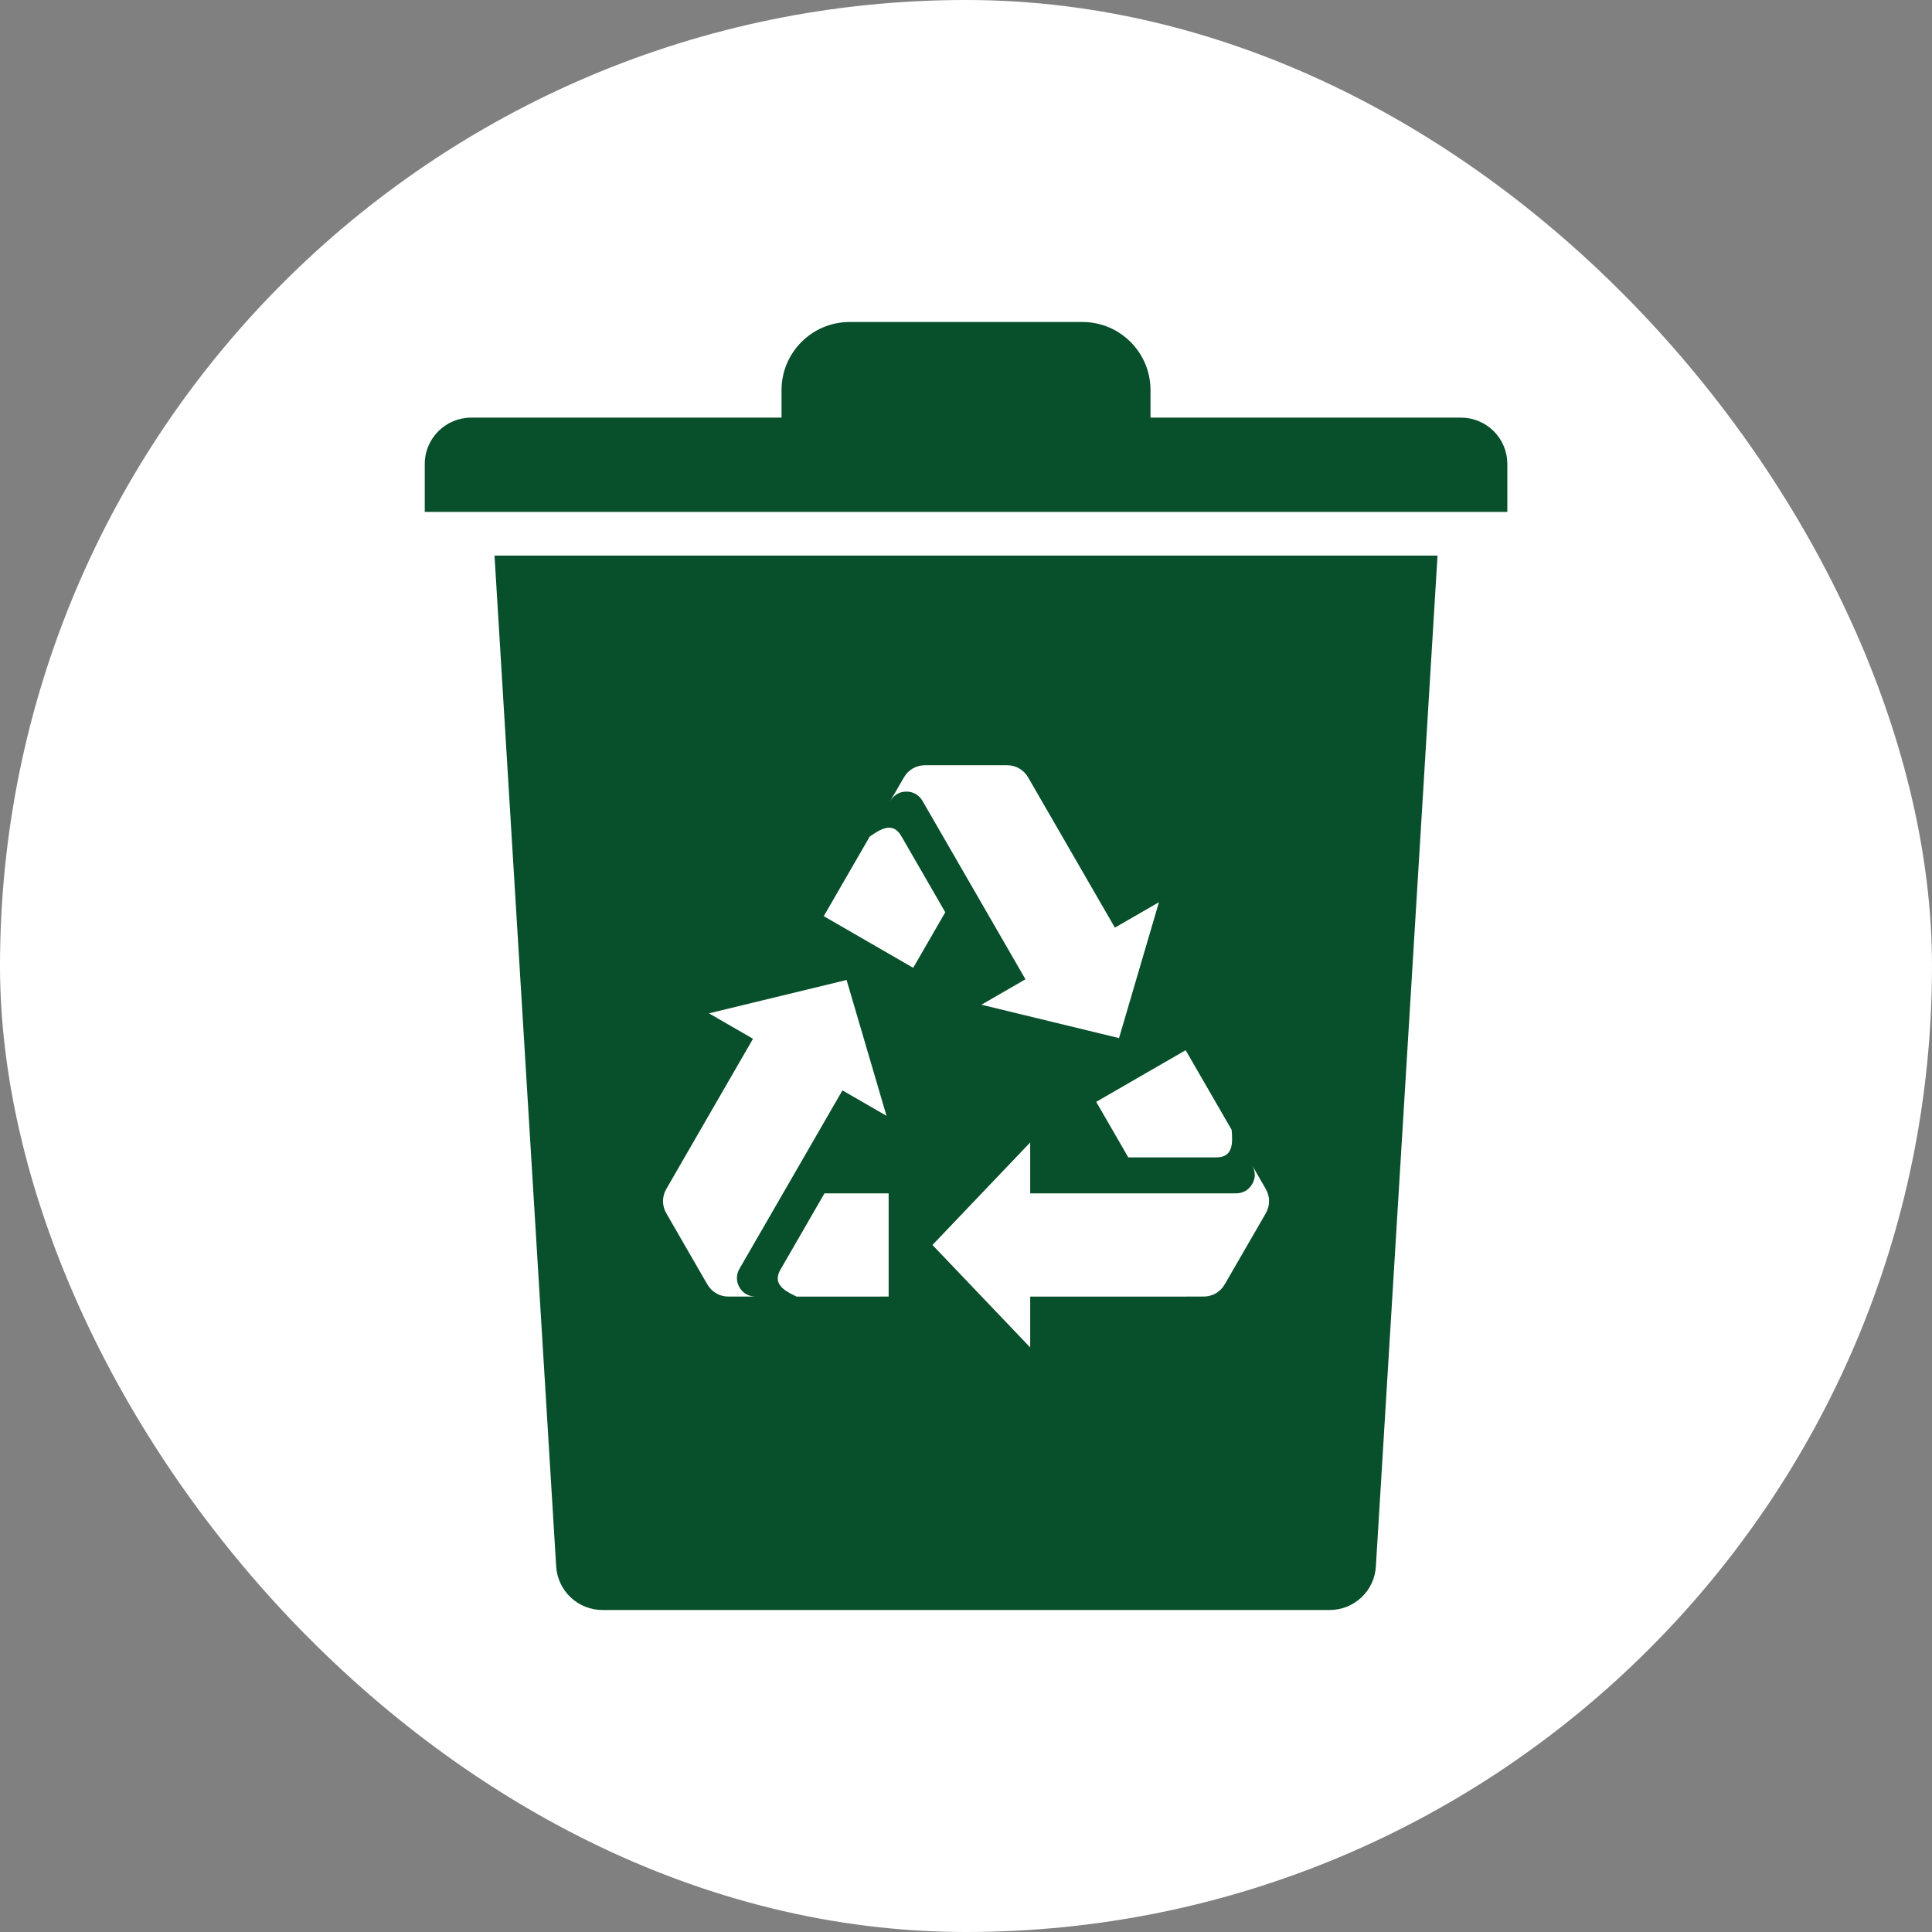
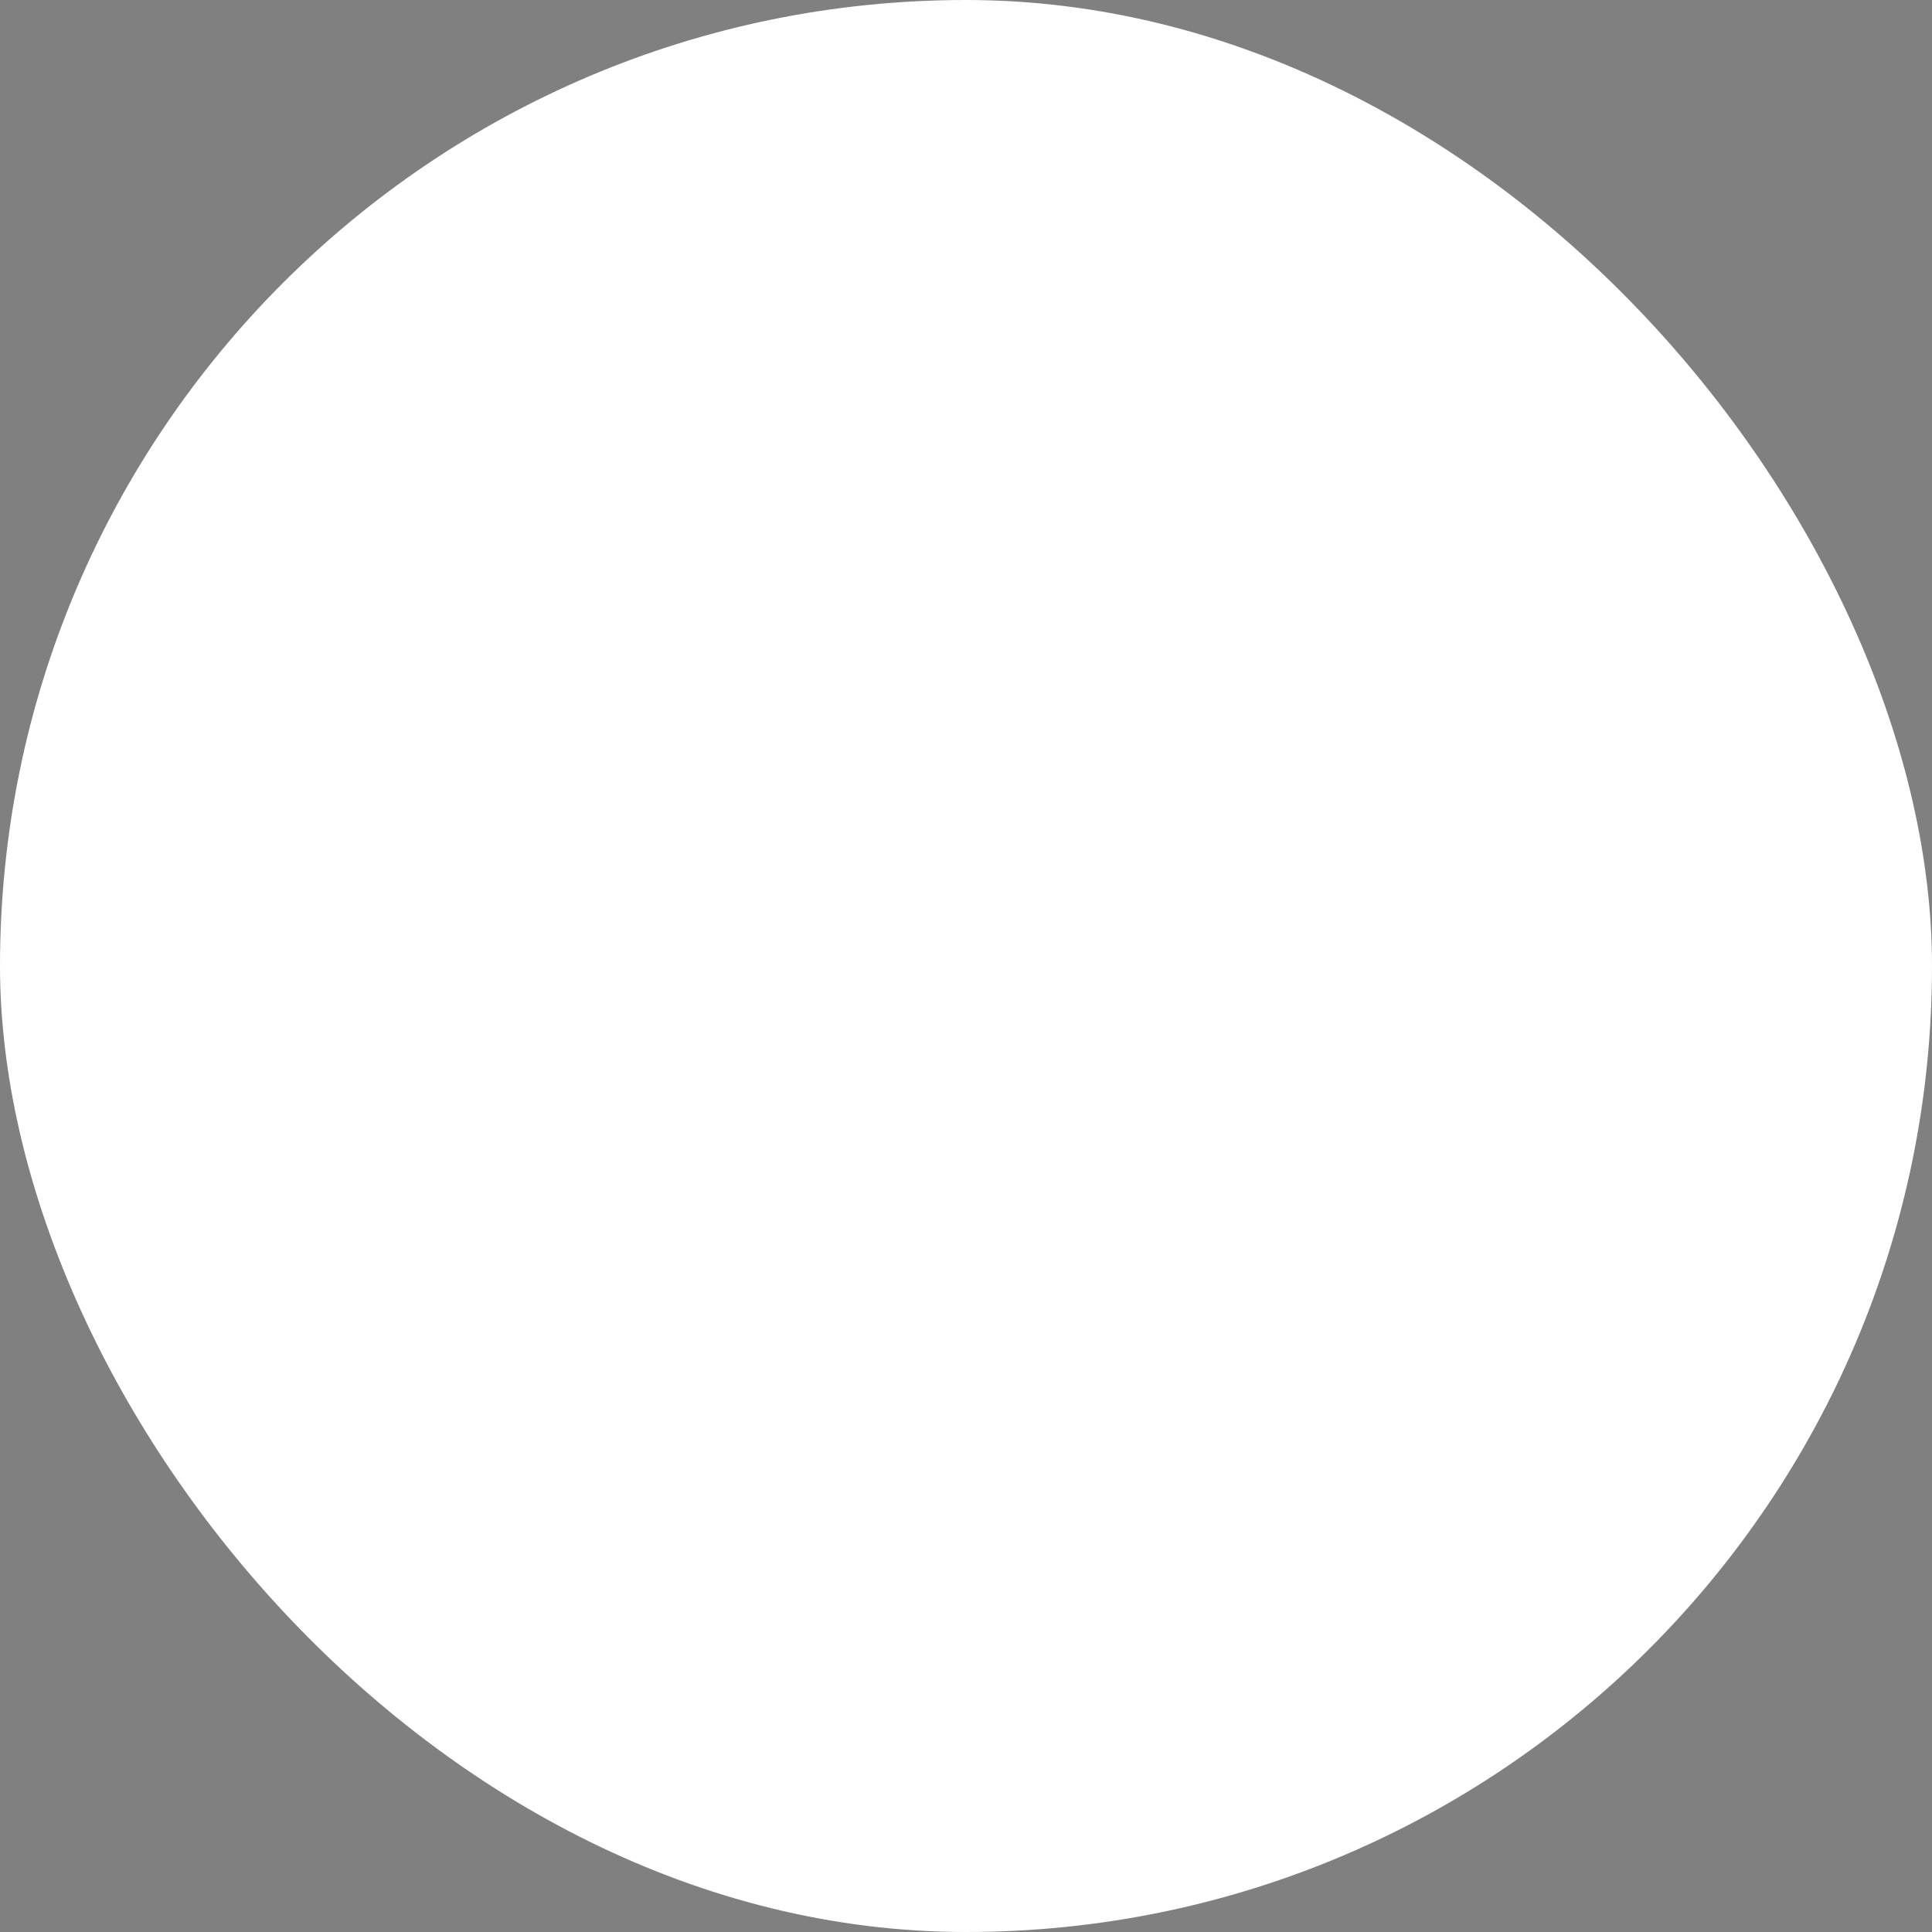
<svg xmlns="http://www.w3.org/2000/svg" width="48" height="48" viewBox="0 0 48 48" fill="none">
  <rect x="0" y="0" width="48" height="48" fill="#808080" stroke="none" />
  <rect width="48" height="48" rx="24" fill="white" />
-   <path fill-rule="evenodd" clip-rule="evenodd" d="M19.417 10.376C16.846 10.376 14.275 10.376 11.704 10.376C11.071 10.376 10.553 10.892 10.553 11.526V12.718H37.449V11.526C37.449 10.892 36.934 10.376 36.3 10.376H28.584V9.692C28.584 8.759 27.827 8 26.894 8H21.108C20.174 8 19.417 8.759 19.417 9.692V10.376H19.417ZM34.183 38.92C34.148 39.526 33.642 40 33.038 40H14.967C14.359 40 13.857 39.526 13.818 38.92L12.286 13.803H35.715L34.183 38.92ZM21.033 24.347L17.614 25.176L18.708 25.808L16.557 29.535C16.444 29.73 16.444 29.954 16.557 30.149L17.571 31.906C17.684 32.102 17.878 32.214 18.103 32.213H18.792C18.61 32.213 18.465 32.144 18.372 31.983C18.287 31.836 18.287 31.669 18.372 31.522L19.454 29.648L20.93 27.09L22.025 27.722L21.033 24.347ZM23.167 30.931L25.595 33.477V32.214L29.898 32.213C30.124 32.213 30.318 32.102 30.43 31.906L31.445 30.149C31.558 29.954 31.558 29.73 31.445 29.535L31.101 28.938C31.191 29.095 31.204 29.257 31.111 29.417C31.026 29.564 30.881 29.648 30.712 29.648H28.548H25.595V28.384L23.167 30.931ZM27.235 27.375L28.032 28.755H30.219C30.64 28.755 30.627 28.399 30.6 28.071L29.457 26.092L27.235 27.375ZM27.802 25.791L28.794 22.415L27.699 23.047L25.547 19.32C25.435 19.124 25.241 19.012 25.015 19.012H22.986C22.761 19.012 22.567 19.124 22.454 19.32L22.11 19.916C22.201 19.759 22.334 19.667 22.52 19.667C22.689 19.667 22.834 19.751 22.919 19.898L24.001 21.772L25.477 24.33L24.383 24.962L27.802 25.791ZM22.688 24.045L23.485 22.665L22.392 20.771C22.181 20.407 21.88 20.596 21.609 20.783L20.466 22.762L22.688 24.045ZM22.078 29.648H20.484L19.391 31.542C19.181 31.906 19.495 32.072 19.793 32.214L22.078 32.213V29.648Z" fill="#084F2B" />
</svg>